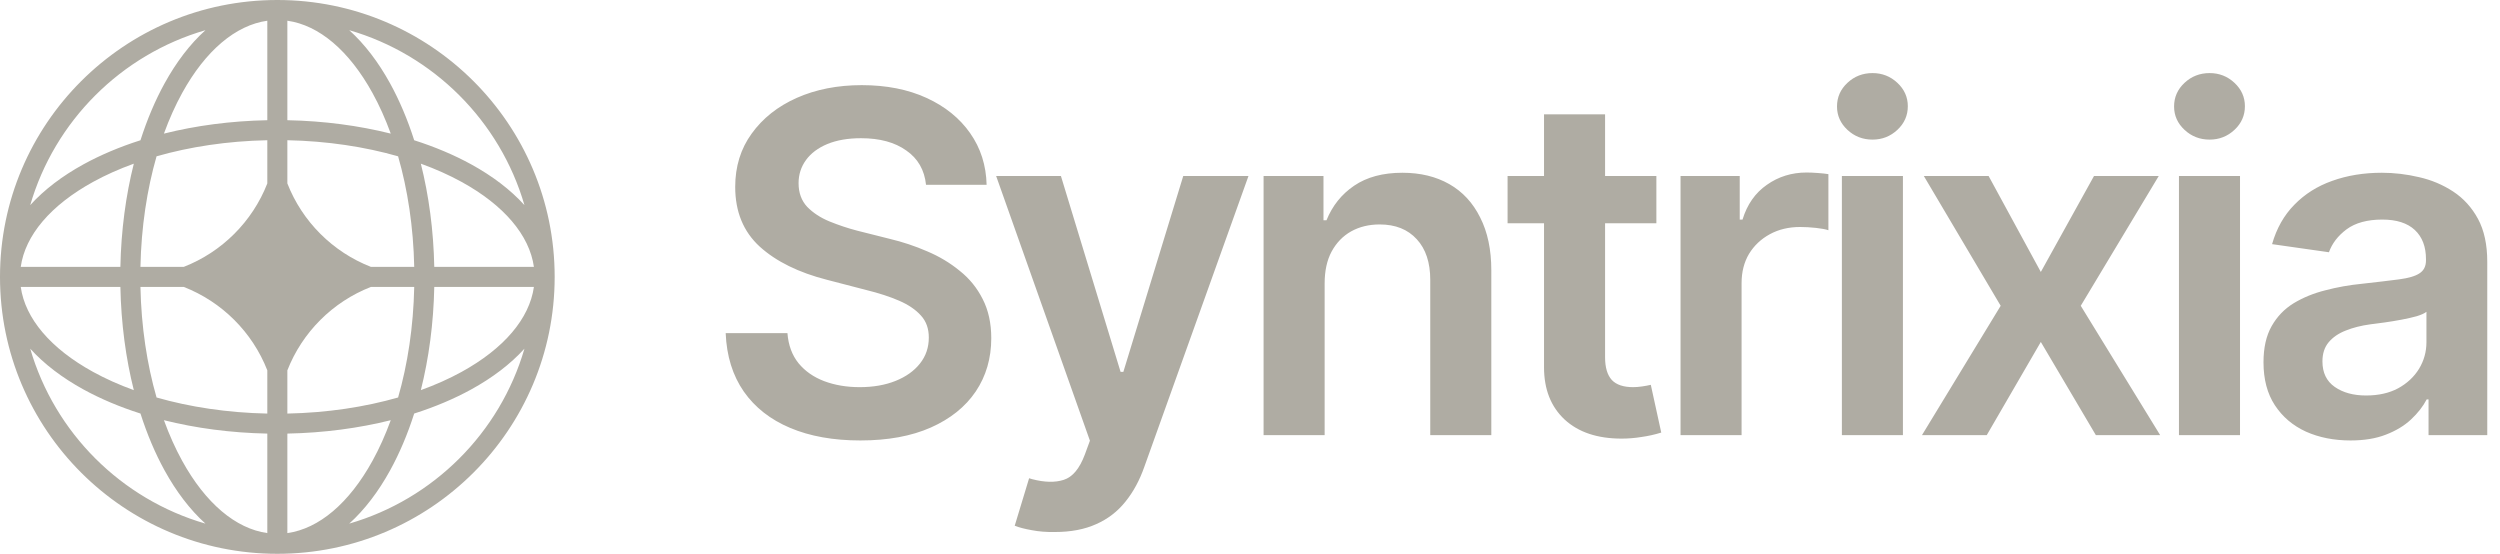
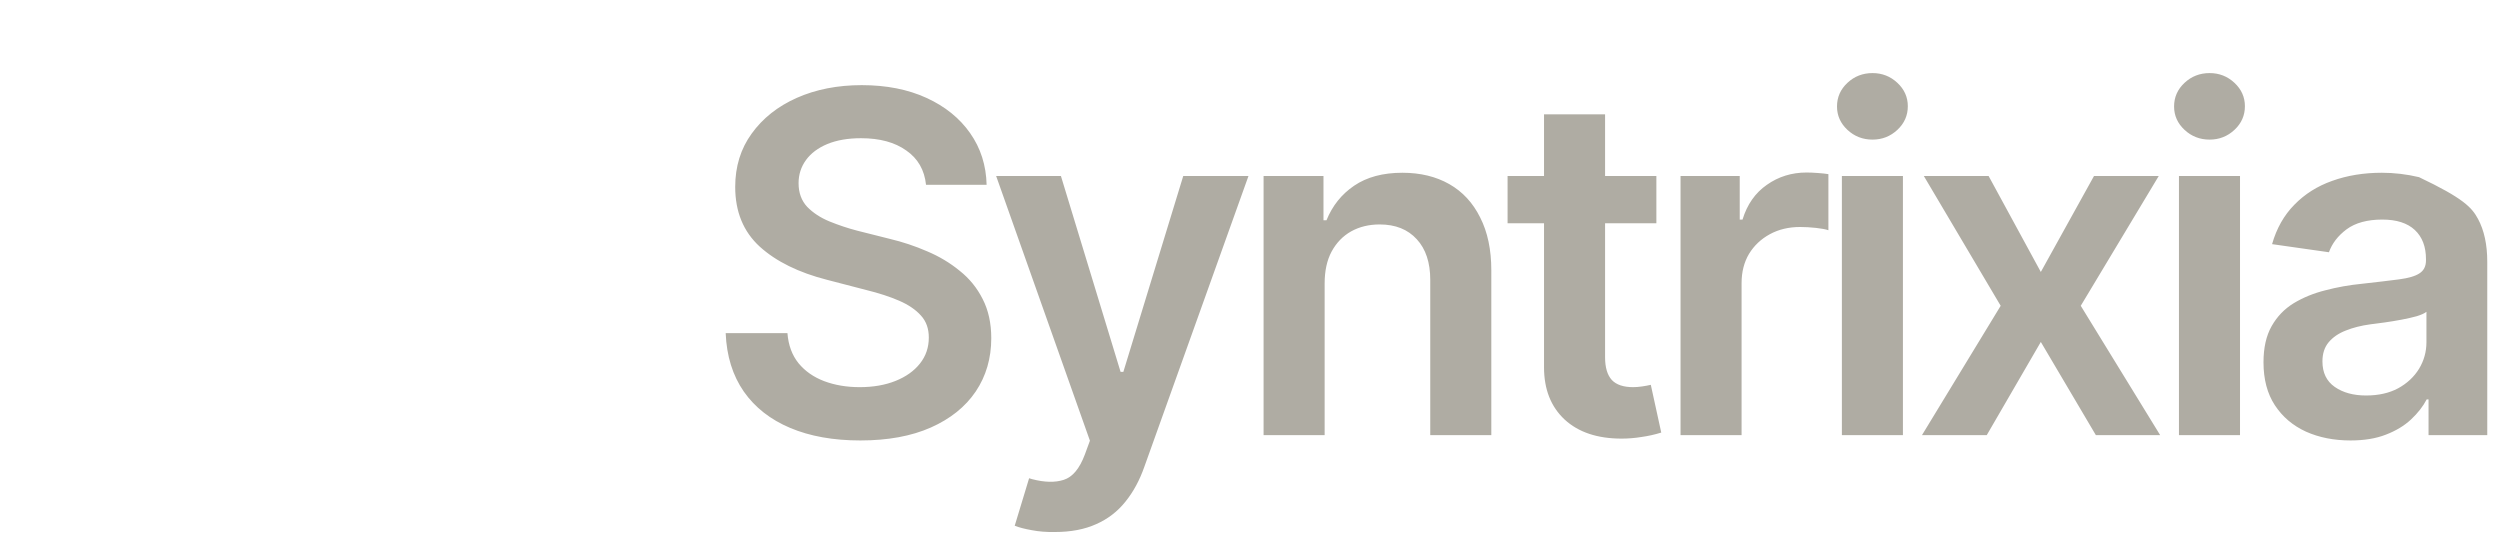
<svg xmlns="http://www.w3.org/2000/svg" width="158" height="35" viewBox="0 0 158 35" fill="none">
-   <path d="M54.373 27.837C52.671 27.837 51.194 27.573 49.942 27.046C48.69 26.518 47.712 25.752 47.008 24.746C46.303 23.73 45.922 22.5 45.863 21.055H49.766C49.825 21.816 50.059 22.451 50.47 22.959C50.881 23.457 51.419 23.833 52.084 24.087C52.759 24.341 53.507 24.468 54.329 24.468C55.189 24.468 55.947 24.336 56.603 24.072C57.258 23.809 57.772 23.442 58.143 22.974C58.515 22.505 58.701 21.958 58.701 21.333C58.701 20.767 58.535 20.303 58.202 19.941C57.87 19.57 57.41 19.258 56.823 19.004C56.236 18.75 55.547 18.525 54.754 18.33L52.275 17.686C50.475 17.227 49.057 16.528 48.02 15.591C46.983 14.643 46.465 13.384 46.465 11.812C46.465 10.523 46.812 9.399 47.507 8.442C48.201 7.476 49.15 6.724 50.353 6.187C51.566 5.649 52.935 5.381 54.461 5.381C56.016 5.381 57.38 5.649 58.554 6.187C59.728 6.724 60.647 7.466 61.312 8.413C61.977 9.36 62.325 10.449 62.354 11.68H58.525C58.427 10.742 58.011 10.02 57.278 9.512C56.554 8.994 55.6 8.735 54.417 8.735C53.595 8.735 52.886 8.857 52.289 9.102C51.703 9.346 51.253 9.683 50.94 10.112C50.627 10.542 50.47 11.03 50.47 11.577C50.47 12.183 50.651 12.681 51.013 13.071C51.385 13.452 51.854 13.76 52.422 13.994C52.998 14.229 53.585 14.424 54.182 14.58L56.221 15.093C57.043 15.288 57.835 15.552 58.598 15.884C59.361 16.206 60.046 16.616 60.652 17.114C61.268 17.602 61.752 18.198 62.105 18.901C62.467 19.605 62.648 20.43 62.648 21.377C62.648 22.646 62.32 23.77 61.664 24.746C61.009 25.713 60.065 26.47 58.833 27.017C57.6 27.564 56.114 27.837 54.373 27.837ZM66.668 33.623C66.14 33.633 65.651 33.594 65.201 33.506C64.761 33.428 64.404 33.335 64.13 33.227L65.04 30.225L65.23 30.283C66.013 30.488 66.678 30.503 67.226 30.327C67.783 30.151 68.228 29.619 68.561 28.73L68.883 27.852L62.956 11.123H67.05L70.82 23.501H70.996L74.781 11.123H78.904L72.331 29.477C72.028 30.347 71.627 31.089 71.128 31.704C70.629 32.329 70.013 32.803 69.28 33.125C68.546 33.457 67.676 33.623 66.668 33.623ZM83.717 17.92V27.5H79.858V11.123H83.644V13.921H83.834C84.206 13.003 84.788 12.275 85.58 11.738C86.382 11.191 87.4 10.918 88.632 10.918C89.767 10.918 90.754 11.157 91.596 11.636C92.437 12.114 93.087 12.817 93.547 13.745C94.016 14.663 94.251 15.776 94.251 17.085V27.5H90.392V17.686C90.392 16.592 90.109 15.737 89.542 15.122C88.974 14.497 88.192 14.185 87.194 14.185C86.519 14.185 85.918 14.331 85.39 14.624C84.871 14.917 84.46 15.342 84.157 15.899C83.864 16.445 83.717 17.119 83.717 17.92ZM104.683 11.123V14.111H95.279V11.123H104.683ZM97.582 7.227H101.441V22.578C101.441 23.223 101.583 23.701 101.866 24.014C102.15 24.316 102.6 24.468 103.216 24.468C103.382 24.468 103.568 24.453 103.773 24.424C103.979 24.395 104.165 24.36 104.331 24.321L104.991 27.339C104.58 27.466 104.165 27.559 103.744 27.617C103.324 27.686 102.903 27.72 102.482 27.72C100.957 27.72 99.758 27.319 98.888 26.518C98.017 25.708 97.582 24.605 97.582 23.208V7.227ZM106.21 27.5V11.123H109.951V13.877H110.127C110.42 12.92 110.934 12.188 111.667 11.68C112.401 11.162 113.237 10.903 114.176 10.903C114.382 10.903 114.616 10.913 114.88 10.933C115.154 10.952 115.379 10.977 115.555 11.006V14.551C115.389 14.492 115.13 14.443 114.778 14.404C114.426 14.365 114.088 14.346 113.765 14.346C113.051 14.346 112.416 14.497 111.858 14.8C111.301 15.102 110.86 15.518 110.538 16.045C110.225 16.572 110.068 17.188 110.068 17.891V27.5H106.21ZM116.407 27.5V11.123H120.265V27.5H116.407ZM118.343 8.823C117.727 8.823 117.199 8.618 116.759 8.208C116.319 7.798 116.099 7.305 116.099 6.729C116.099 6.143 116.319 5.645 116.759 5.234C117.199 4.824 117.727 4.619 118.343 4.619C118.95 4.619 119.473 4.824 119.913 5.234C120.353 5.645 120.574 6.138 120.574 6.714C120.574 7.3 120.353 7.798 119.913 8.208C119.473 8.618 118.95 8.823 118.343 8.823ZM125.68 11.123L128.98 17.188L132.341 11.123H136.433L131.504 19.326L136.522 27.5H132.458L128.98 21.611L125.563 27.5H121.469L126.443 19.326L121.586 11.123H125.68ZM137.71 27.5V11.123H141.569V27.5H137.71ZM139.647 8.823C139.031 8.823 138.503 8.618 138.063 8.208C137.623 7.798 137.402 7.305 137.402 6.729C137.402 6.143 137.623 5.645 138.063 5.234C138.503 4.824 139.031 4.619 139.647 4.619C140.254 4.619 140.778 4.824 141.217 5.234C141.658 5.645 141.878 6.138 141.878 6.714C141.878 7.3 141.658 7.798 141.217 8.208C140.778 8.618 140.254 8.823 139.647 8.823ZM148.554 27.837C147.507 27.837 146.568 27.651 145.737 27.28C144.906 26.899 144.251 26.343 143.771 25.61C143.292 24.878 143.053 23.975 143.053 22.9C143.053 21.982 143.223 21.221 143.566 20.615C143.908 20.01 144.372 19.526 144.959 19.165C145.557 18.804 146.226 18.53 146.969 18.345C147.712 18.149 148.481 18.013 149.272 17.935C150.241 17.827 151.024 17.734 151.62 17.656C152.217 17.578 152.648 17.451 152.912 17.275C153.185 17.1 153.322 16.826 153.322 16.455V16.382C153.322 15.591 153.087 14.976 152.618 14.536C152.148 14.097 151.463 13.877 150.564 13.877C149.615 13.877 148.862 14.082 148.305 14.492C147.756 14.902 147.386 15.386 147.189 15.942L143.595 15.43C143.879 14.434 144.348 13.604 145.003 12.94C145.659 12.266 146.455 11.763 147.394 11.431C148.343 11.089 149.39 10.918 150.534 10.918C151.317 10.918 152.099 11.011 152.882 11.196C153.664 11.372 154.383 11.675 155.039 12.104C155.694 12.534 156.217 13.11 156.609 13.833C157 14.556 157.195 15.459 157.195 16.543V27.5H153.484V25.244H153.366C153.131 25.693 152.799 26.118 152.368 26.518C151.948 26.909 151.42 27.227 150.784 27.471C150.158 27.715 149.415 27.837 148.554 27.837ZM149.537 24.995C150.319 24.995 150.994 24.844 151.561 24.541C152.129 24.229 152.569 23.818 152.882 23.311C153.195 22.793 153.351 22.232 153.351 21.626V19.707C153.225 19.805 153.02 19.898 152.735 19.985C152.451 20.064 152.129 20.137 151.768 20.205C151.404 20.273 151.048 20.332 150.696 20.381C150.354 20.43 150.055 20.469 149.801 20.498C149.224 20.576 148.705 20.708 148.246 20.893C147.796 21.069 147.438 21.314 147.175 21.626C146.911 21.939 146.778 22.344 146.778 22.842C146.778 23.555 147.038 24.092 147.556 24.453C148.074 24.814 148.735 24.995 149.537 24.995Z" fill="#AFACA3" />
-   <path fill-rule="evenodd" clip-rule="evenodd" d="M17.527 0C27.207 0 35.055 7.835 35.055 17.5C35.055 27.165 27.207 35 17.527 35C7.847 35 0 27.165 0 17.5C0 7.835 7.847 0 17.527 0ZM16.894 1.31C14.894 1.59 12.99 3.195 11.512 5.878C11.084 6.656 10.697 7.516 10.36 8.444C12.369 7.94 14.577 7.643 16.894 7.597V1.31ZM8.878 8.864C9.298 7.551 9.81 6.342 10.402 5.268C11.135 3.938 12.004 2.789 12.984 1.907C7.657 3.452 3.457 7.645 1.91 12.964C2.794 11.986 3.944 11.117 5.276 10.386C6.352 9.795 7.563 9.283 8.878 8.864ZM8.457 10.344C7.952 12.35 7.655 14.554 7.608 16.867H1.311C1.593 14.871 3.2 12.97 5.887 11.494C6.666 11.066 7.527 10.68 8.457 10.344ZM8.876 16.867C8.928 14.343 9.292 11.973 9.894 9.879C11.992 9.278 14.366 8.914 16.894 8.862V11.594C15.951 14.005 14.027 15.926 11.612 16.867H8.876ZM7.608 18.133H1.311C1.593 20.129 3.2 22.03 5.887 23.506C6.666 23.934 7.527 24.32 8.457 24.657C7.952 22.65 7.655 20.446 7.608 18.133ZM9.894 25.121C9.292 23.027 8.928 20.657 8.876 18.133H11.612C14.027 19.074 15.951 20.995 16.894 23.405V26.138C14.366 26.086 11.992 25.722 9.894 25.121ZM8.878 26.136C7.563 25.717 6.352 25.205 5.276 24.614C3.944 23.883 2.794 23.014 1.91 22.036C3.457 27.355 7.657 31.548 12.984 33.093C12.004 32.211 11.135 31.062 10.402 29.732C9.81 28.658 9.298 27.449 8.878 26.136ZM16.894 33.691C14.894 33.41 12.99 31.805 11.512 29.122C11.084 28.344 10.697 27.484 10.36 26.556C12.369 27.06 14.577 27.357 16.894 27.403V33.691ZM22.071 33.093C23.05 32.211 23.92 31.062 24.653 29.732C25.244 28.658 25.758 27.449 26.177 26.136C27.492 25.717 28.702 25.205 29.778 24.614C31.11 23.883 32.261 23.014 33.145 22.036C31.597 27.355 27.398 31.548 22.071 33.093ZM24.696 26.556C24.358 27.484 23.971 28.344 23.542 29.122C22.064 31.805 20.16 33.41 18.161 33.691V27.403C20.478 27.357 22.685 27.06 24.696 26.556ZM26.597 24.657C27.527 24.32 28.389 23.934 29.168 23.506C31.855 22.03 33.462 20.129 33.743 18.133H27.446C27.4 20.446 27.102 22.65 26.597 24.657ZM26.179 18.133C26.127 20.657 25.763 23.027 25.16 25.121C23.063 25.722 20.689 26.086 18.161 26.138V23.407C19.104 20.996 21.028 19.074 23.444 18.133H26.179ZM27.446 16.867H33.743C33.462 14.871 31.855 12.97 29.168 11.494C28.389 11.066 27.527 10.68 26.597 10.344C27.102 12.35 27.4 14.554 27.446 16.867ZM25.16 9.879C25.763 11.973 26.127 14.343 26.179 16.867H23.444C21.028 15.926 19.104 14.004 18.161 11.592V8.862C20.689 8.914 23.063 9.278 25.16 9.879ZM26.177 8.864C27.492 9.283 28.702 9.795 29.778 10.386C31.11 11.117 32.261 11.986 33.145 12.964C31.597 7.645 27.398 3.452 22.071 1.907C23.05 2.789 23.92 3.938 24.653 5.268C25.244 6.342 25.758 7.551 26.177 8.864ZM18.161 1.31C20.16 1.59 22.064 3.195 23.542 5.878C23.971 6.656 24.358 7.516 24.696 8.444C22.685 7.94 20.478 7.643 18.161 7.597V1.31Z" fill="#AFACA3" />
+   <path d="M54.373 27.837C52.671 27.837 51.194 27.573 49.942 27.046C48.69 26.518 47.712 25.752 47.008 24.746C46.303 23.73 45.922 22.5 45.863 21.055H49.766C49.825 21.816 50.059 22.451 50.47 22.959C50.881 23.457 51.419 23.833 52.084 24.087C52.759 24.341 53.507 24.468 54.329 24.468C55.189 24.468 55.947 24.336 56.603 24.072C57.258 23.809 57.772 23.442 58.143 22.974C58.515 22.505 58.701 21.958 58.701 21.333C58.701 20.767 58.535 20.303 58.202 19.941C57.87 19.57 57.41 19.258 56.823 19.004C56.236 18.75 55.547 18.525 54.754 18.33L52.275 17.686C50.475 17.227 49.057 16.528 48.02 15.591C46.983 14.643 46.465 13.384 46.465 11.812C46.465 10.523 46.812 9.399 47.507 8.442C48.201 7.476 49.15 6.724 50.353 6.187C51.566 5.649 52.935 5.381 54.461 5.381C56.016 5.381 57.38 5.649 58.554 6.187C59.728 6.724 60.647 7.466 61.312 8.413C61.977 9.36 62.325 10.449 62.354 11.68H58.525C58.427 10.742 58.011 10.02 57.278 9.512C56.554 8.994 55.6 8.735 54.417 8.735C53.595 8.735 52.886 8.857 52.289 9.102C51.703 9.346 51.253 9.683 50.94 10.112C50.627 10.542 50.47 11.03 50.47 11.577C50.47 12.183 50.651 12.681 51.013 13.071C51.385 13.452 51.854 13.76 52.422 13.994C52.998 14.229 53.585 14.424 54.182 14.58L56.221 15.093C57.043 15.288 57.835 15.552 58.598 15.884C59.361 16.206 60.046 16.616 60.652 17.114C61.268 17.602 61.752 18.198 62.105 18.901C62.467 19.605 62.648 20.43 62.648 21.377C62.648 22.646 62.32 23.77 61.664 24.746C61.009 25.713 60.065 26.47 58.833 27.017C57.6 27.564 56.114 27.837 54.373 27.837ZM66.668 33.623C66.14 33.633 65.651 33.594 65.201 33.506C64.761 33.428 64.404 33.335 64.13 33.227L65.04 30.225L65.23 30.283C66.013 30.488 66.678 30.503 67.226 30.327C67.783 30.151 68.228 29.619 68.561 28.73L68.883 27.852L62.956 11.123H67.05L70.82 23.501H70.996L74.781 11.123H78.904L72.331 29.477C72.028 30.347 71.627 31.089 71.128 31.704C70.629 32.329 70.013 32.803 69.28 33.125C68.546 33.457 67.676 33.623 66.668 33.623ZM83.717 17.92V27.5H79.858V11.123H83.644V13.921H83.834C84.206 13.003 84.788 12.275 85.58 11.738C86.382 11.191 87.4 10.918 88.632 10.918C89.767 10.918 90.754 11.157 91.596 11.636C92.437 12.114 93.087 12.817 93.547 13.745C94.016 14.663 94.251 15.776 94.251 17.085V27.5H90.392V17.686C90.392 16.592 90.109 15.737 89.542 15.122C88.974 14.497 88.192 14.185 87.194 14.185C86.519 14.185 85.918 14.331 85.39 14.624C84.871 14.917 84.46 15.342 84.157 15.899C83.864 16.445 83.717 17.119 83.717 17.92ZM104.683 11.123V14.111H95.279V11.123H104.683ZM97.582 7.227H101.441V22.578C101.441 23.223 101.583 23.701 101.866 24.014C102.15 24.316 102.6 24.468 103.216 24.468C103.382 24.468 103.568 24.453 103.773 24.424C103.979 24.395 104.165 24.36 104.331 24.321L104.991 27.339C104.58 27.466 104.165 27.559 103.744 27.617C103.324 27.686 102.903 27.72 102.482 27.72C100.957 27.72 99.758 27.319 98.888 26.518C98.017 25.708 97.582 24.605 97.582 23.208V7.227ZM106.21 27.5V11.123H109.951V13.877H110.127C110.42 12.92 110.934 12.188 111.667 11.68C112.401 11.162 113.237 10.903 114.176 10.903C114.382 10.903 114.616 10.913 114.88 10.933C115.154 10.952 115.379 10.977 115.555 11.006V14.551C115.389 14.492 115.13 14.443 114.778 14.404C114.426 14.365 114.088 14.346 113.765 14.346C113.051 14.346 112.416 14.497 111.858 14.8C111.301 15.102 110.86 15.518 110.538 16.045C110.225 16.572 110.068 17.188 110.068 17.891V27.5H106.21ZM116.407 27.5V11.123H120.265V27.5H116.407ZM118.343 8.823C117.727 8.823 117.199 8.618 116.759 8.208C116.319 7.798 116.099 7.305 116.099 6.729C116.099 6.143 116.319 5.645 116.759 5.234C117.199 4.824 117.727 4.619 118.343 4.619C118.95 4.619 119.473 4.824 119.913 5.234C120.353 5.645 120.574 6.138 120.574 6.714C120.574 7.3 120.353 7.798 119.913 8.208C119.473 8.618 118.95 8.823 118.343 8.823ZM125.68 11.123L128.98 17.188L132.341 11.123H136.433L131.504 19.326L136.522 27.5H132.458L128.98 21.611L125.563 27.5H121.469L126.443 19.326L121.586 11.123H125.68ZM137.71 27.5V11.123H141.569V27.5H137.71ZM139.647 8.823C139.031 8.823 138.503 8.618 138.063 8.208C137.623 7.798 137.402 7.305 137.402 6.729C137.402 6.143 137.623 5.645 138.063 5.234C138.503 4.824 139.031 4.619 139.647 4.619C140.254 4.619 140.778 4.824 141.217 5.234C141.658 5.645 141.878 6.138 141.878 6.714C141.878 7.3 141.658 7.798 141.217 8.208C140.778 8.618 140.254 8.823 139.647 8.823ZM148.554 27.837C147.507 27.837 146.568 27.651 145.737 27.28C144.906 26.899 144.251 26.343 143.771 25.61C143.292 24.878 143.053 23.975 143.053 22.9C143.053 21.982 143.223 21.221 143.566 20.615C143.908 20.01 144.372 19.526 144.959 19.165C145.557 18.804 146.226 18.53 146.969 18.345C147.712 18.149 148.481 18.013 149.272 17.935C150.241 17.827 151.024 17.734 151.62 17.656C152.217 17.578 152.648 17.451 152.912 17.275C153.185 17.1 153.322 16.826 153.322 16.455V16.382C153.322 15.591 153.087 14.976 152.618 14.536C152.148 14.097 151.463 13.877 150.564 13.877C149.615 13.877 148.862 14.082 148.305 14.492C147.756 14.902 147.386 15.386 147.189 15.942L143.595 15.43C143.879 14.434 144.348 13.604 145.003 12.94C145.659 12.266 146.455 11.763 147.394 11.431C148.343 11.089 149.39 10.918 150.534 10.918C151.317 10.918 152.099 11.011 152.882 11.196C155.694 12.534 156.217 13.11 156.609 13.833C157 14.556 157.195 15.459 157.195 16.543V27.5H153.484V25.244H153.366C153.131 25.693 152.799 26.118 152.368 26.518C151.948 26.909 151.42 27.227 150.784 27.471C150.158 27.715 149.415 27.837 148.554 27.837ZM149.537 24.995C150.319 24.995 150.994 24.844 151.561 24.541C152.129 24.229 152.569 23.818 152.882 23.311C153.195 22.793 153.351 22.232 153.351 21.626V19.707C153.225 19.805 153.02 19.898 152.735 19.985C152.451 20.064 152.129 20.137 151.768 20.205C151.404 20.273 151.048 20.332 150.696 20.381C150.354 20.43 150.055 20.469 149.801 20.498C149.224 20.576 148.705 20.708 148.246 20.893C147.796 21.069 147.438 21.314 147.175 21.626C146.911 21.939 146.778 22.344 146.778 22.842C146.778 23.555 147.038 24.092 147.556 24.453C148.074 24.814 148.735 24.995 149.537 24.995Z" fill="#AFACA3" />
</svg>